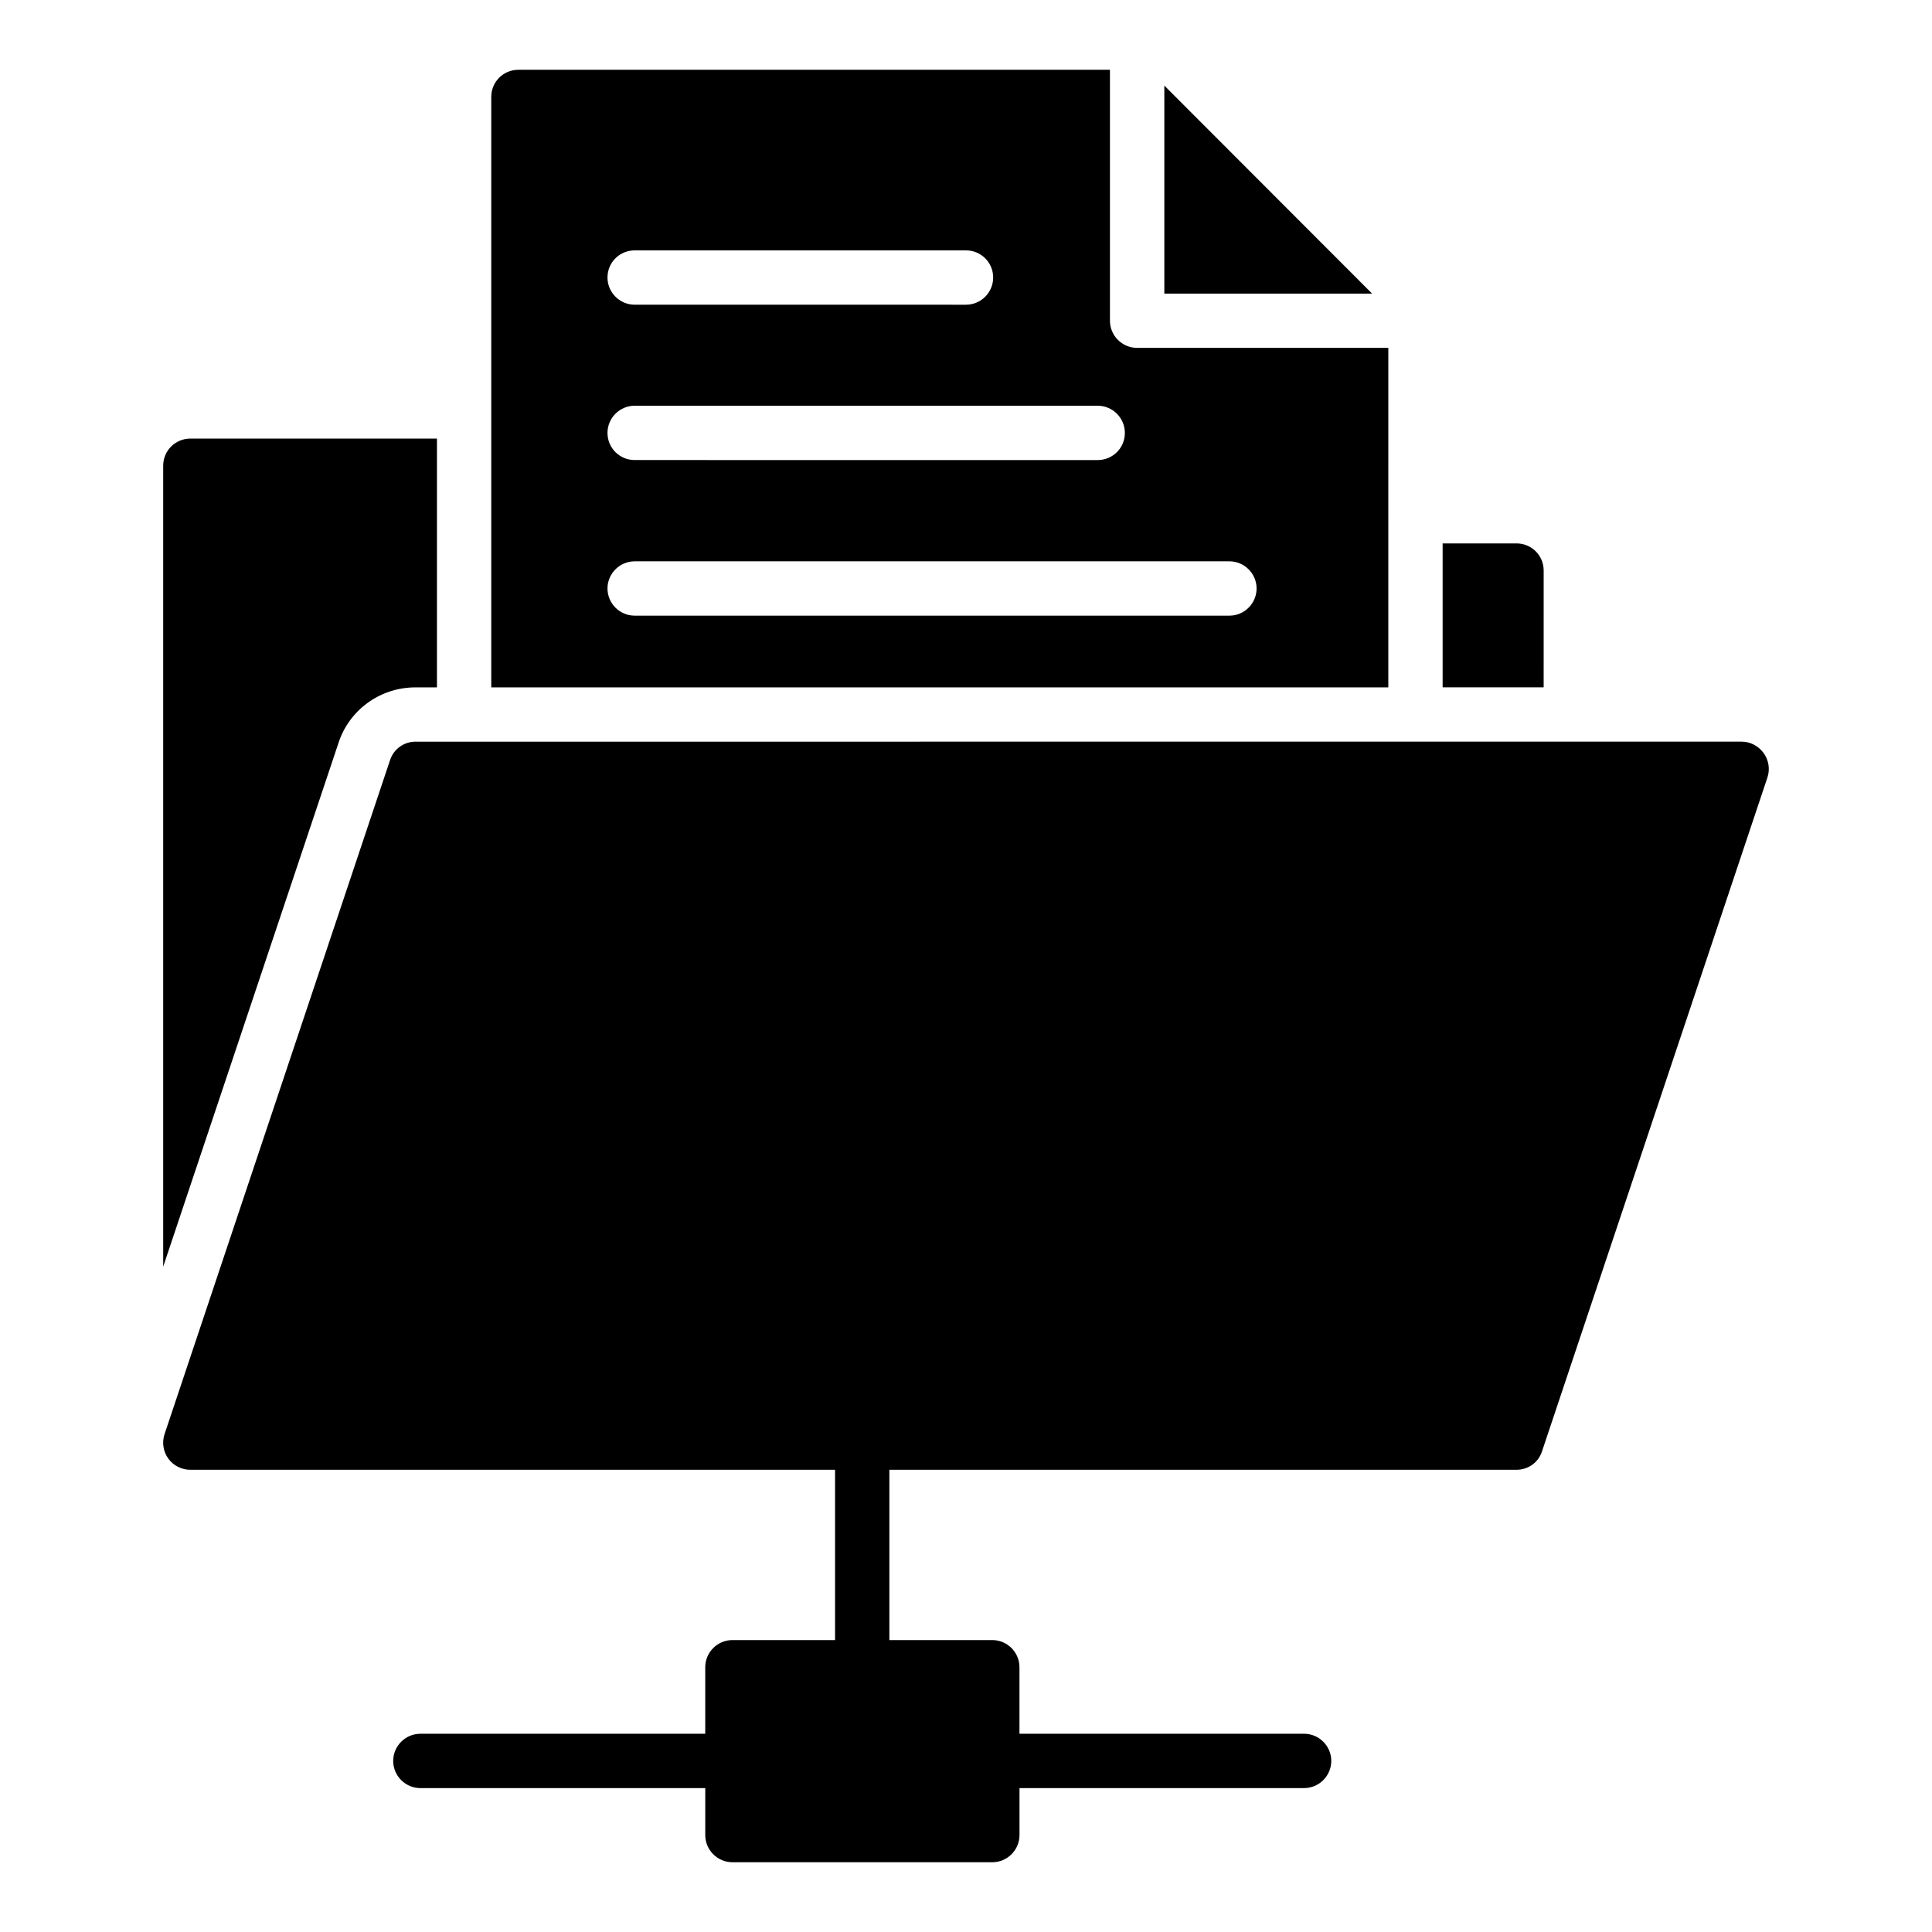
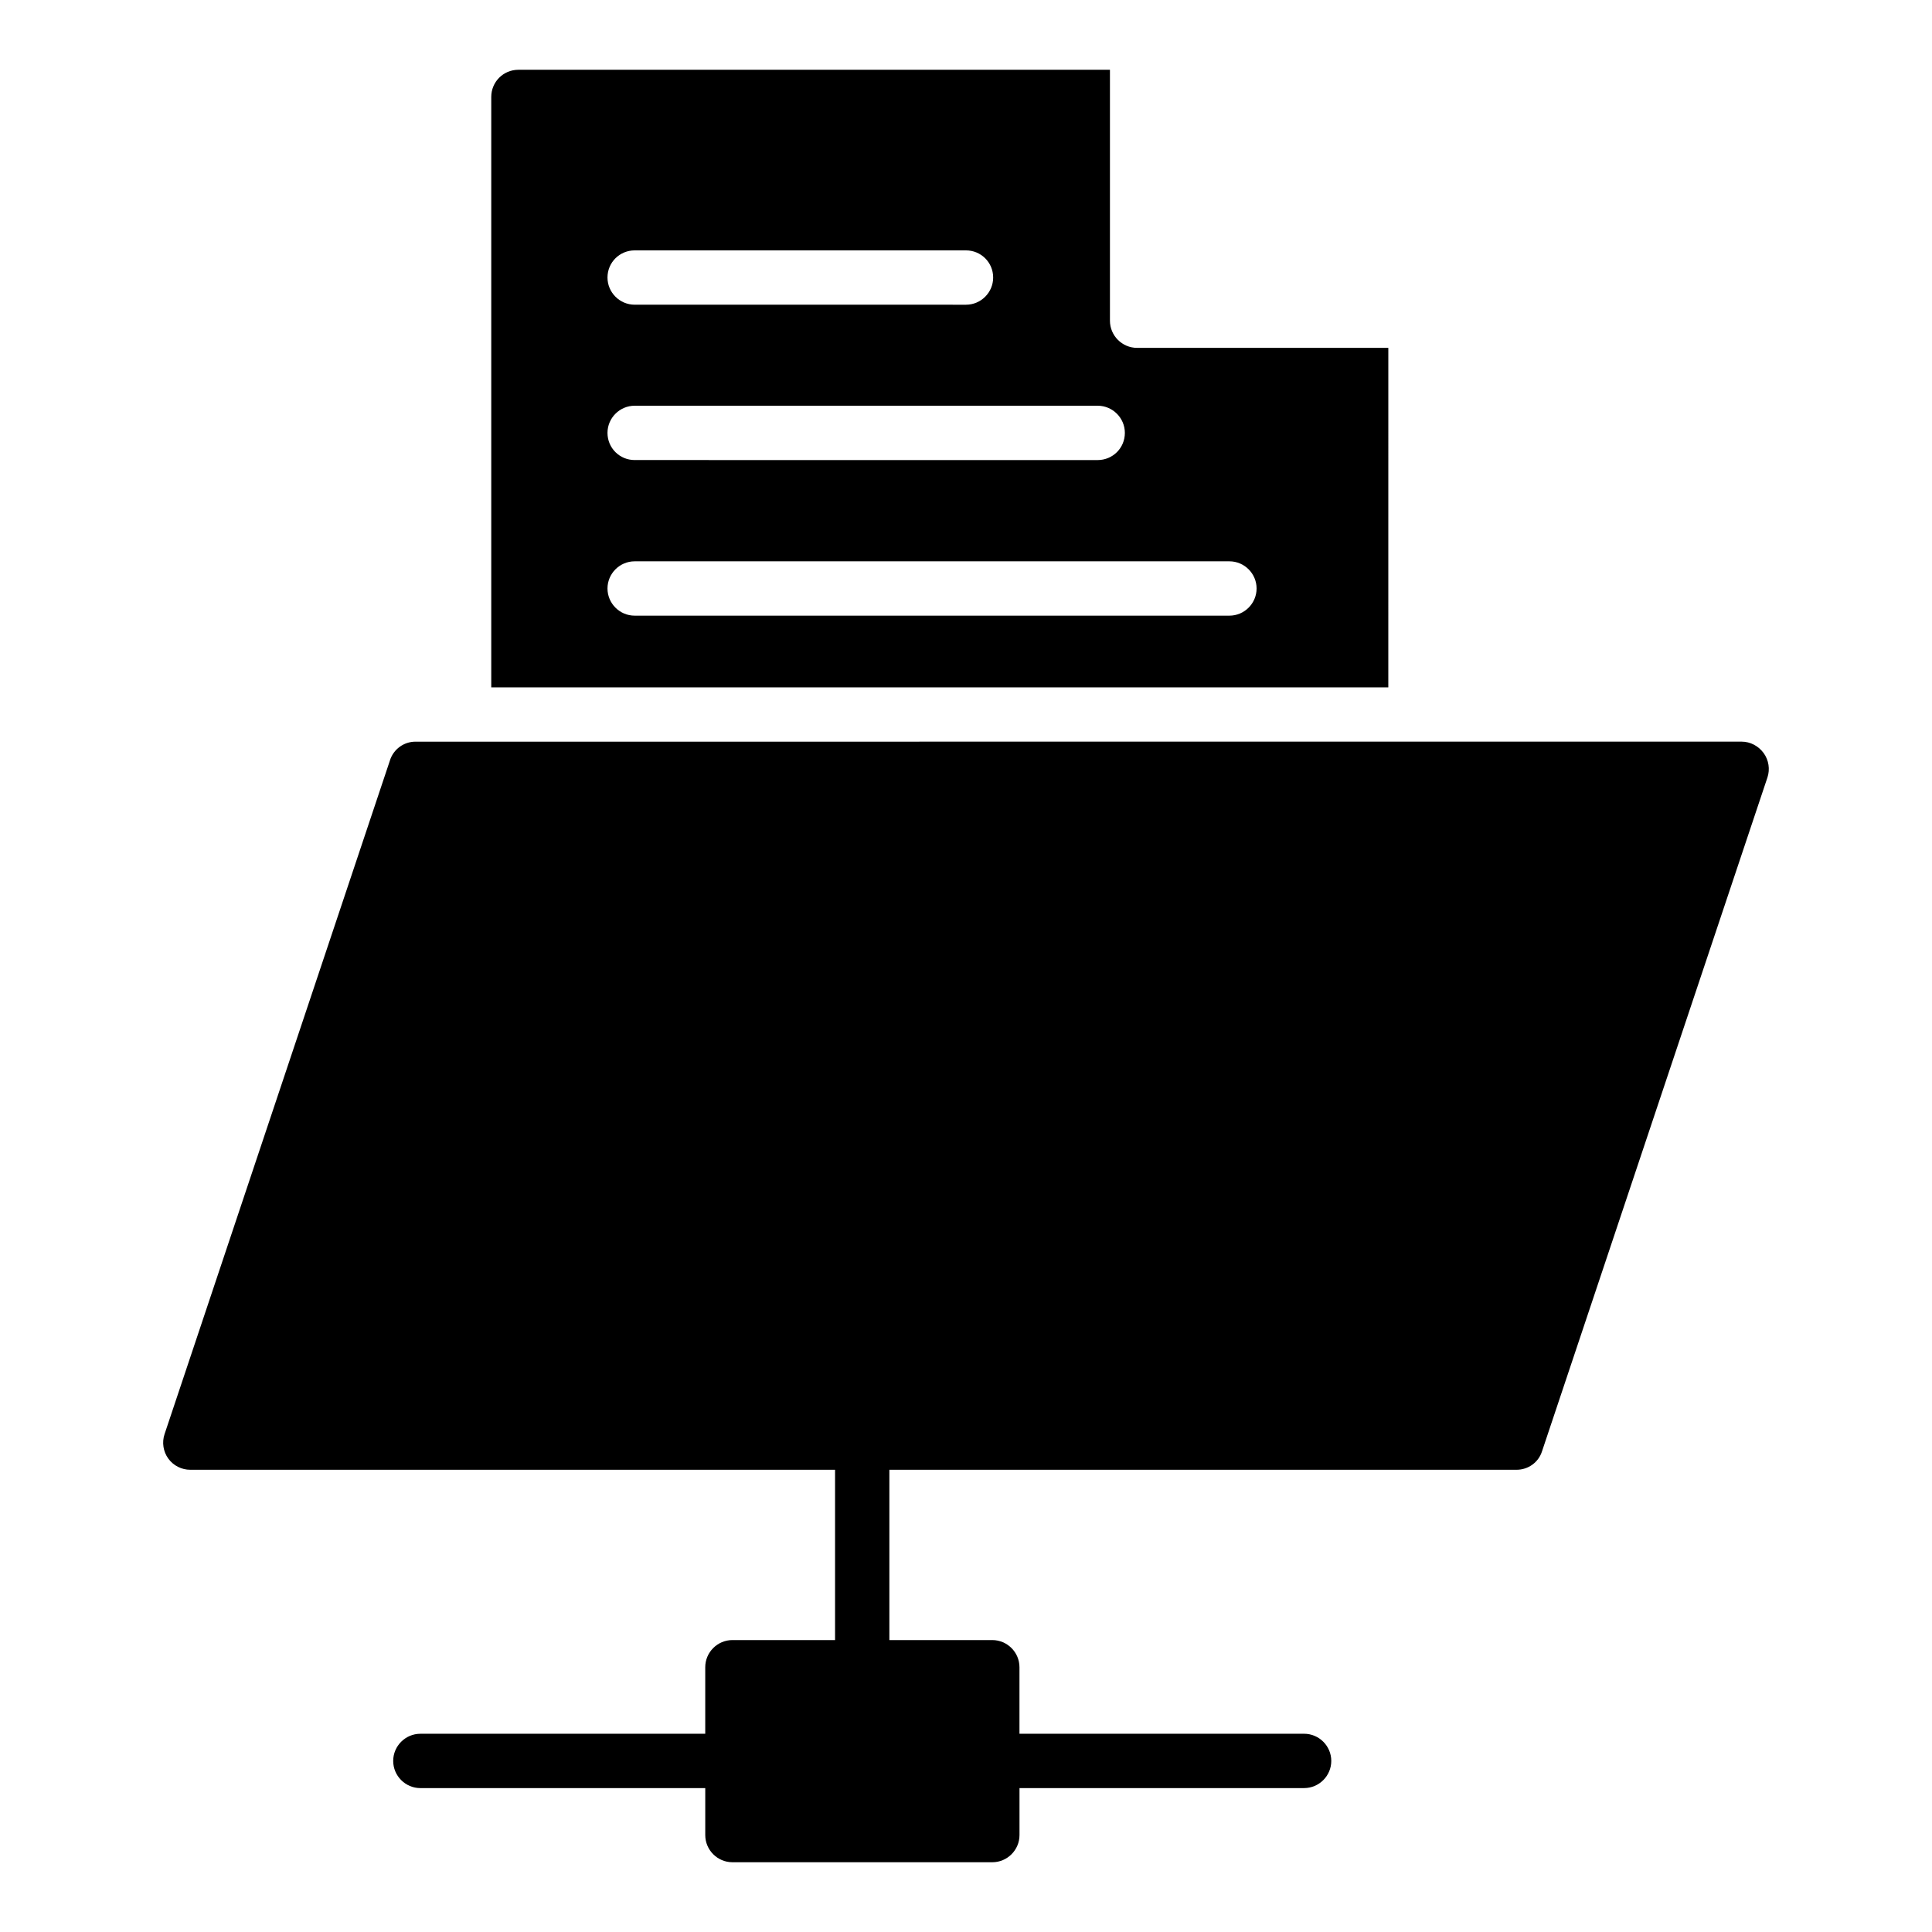
<svg xmlns="http://www.w3.org/2000/svg" fill="#000000" width="800px" height="800px" version="1.1" viewBox="144 144 512 512">
  <g>
-     <path d="m254.11 326.16h5.688v-65.926l-65.352-0.004c-3.957 0-7.199 3.168-7.199 7.199v212.25l46.422-138.69c2.809-8.785 11.012-14.828 20.441-14.828z" />
-     <path d="m553.09 295.21c0-4.031-3.238-7.199-7.199-7.199h-19.578v38.145h26.773z" />
    <path d="m247.34 345.52-59.738 178.56c-0.719 2.16-0.359 4.606 1.008 6.477 1.367 1.871 3.527 2.949 5.828 2.949h170.86v45.129h-27.203c-3.957 0-7.199 3.238-7.199 7.199v17.633h-75.496c-3.957 0-7.199 3.238-7.199 7.199 0 3.957 3.238 7.199 7.199 7.199h75.5v12.449c0 3.957 3.238 7.199 7.199 7.199h68.879c3.957 0 7.199-3.238 7.199-7.199v-12.453h75.426c3.957 0 7.199-3.238 7.199-7.199 0-3.957-3.238-7.199-7.199-7.199l-75.434 0.004v-17.633c0-3.957-3.238-7.199-7.199-7.199h-27.277v-45.129h166.19c3.094 0 5.832-1.945 6.766-4.894l59.738-178.57c0.719-2.16 0.359-4.606-1.008-6.477-1.367-1.871-3.527-3.023-5.828-3.023l-351.45 0.008c-3.094 0-5.828 2.012-6.766 4.965z" />
-     <path d="m452.56 166.68v55.125h55.059z" />
    <path d="m511.92 236.19h-66.574c-3.957 0-7.199-3.238-7.199-7.199v-66.5h-156.76c-4.031 0-7.199 3.238-7.199 7.199v156.47h237.73zm-199.73-25.836h87.809c3.957 0 7.199 3.168 7.199 7.199 0 3.957-3.238 7.199-7.199 7.199l-87.809-0.004c-3.957 0-7.199-3.238-7.199-7.199 0.004-4.031 3.242-7.195 7.199-7.195zm0 41.168h122.71c3.957 0 7.199 3.238 7.199 7.199 0 4.031-3.238 7.199-7.199 7.199l-122.71-0.004c-3.957 0-7.199-3.168-7.199-7.199 0.004-3.957 3.242-7.195 7.199-7.195zm157.62 55.633h-157.62c-3.957 0-7.199-3.238-7.199-7.199 0-3.957 3.238-7.199 7.199-7.199h157.62c3.957 0 7.199 3.238 7.199 7.199-0.004 3.961-3.242 7.199-7.199 7.199z" />
  </g>
</svg>